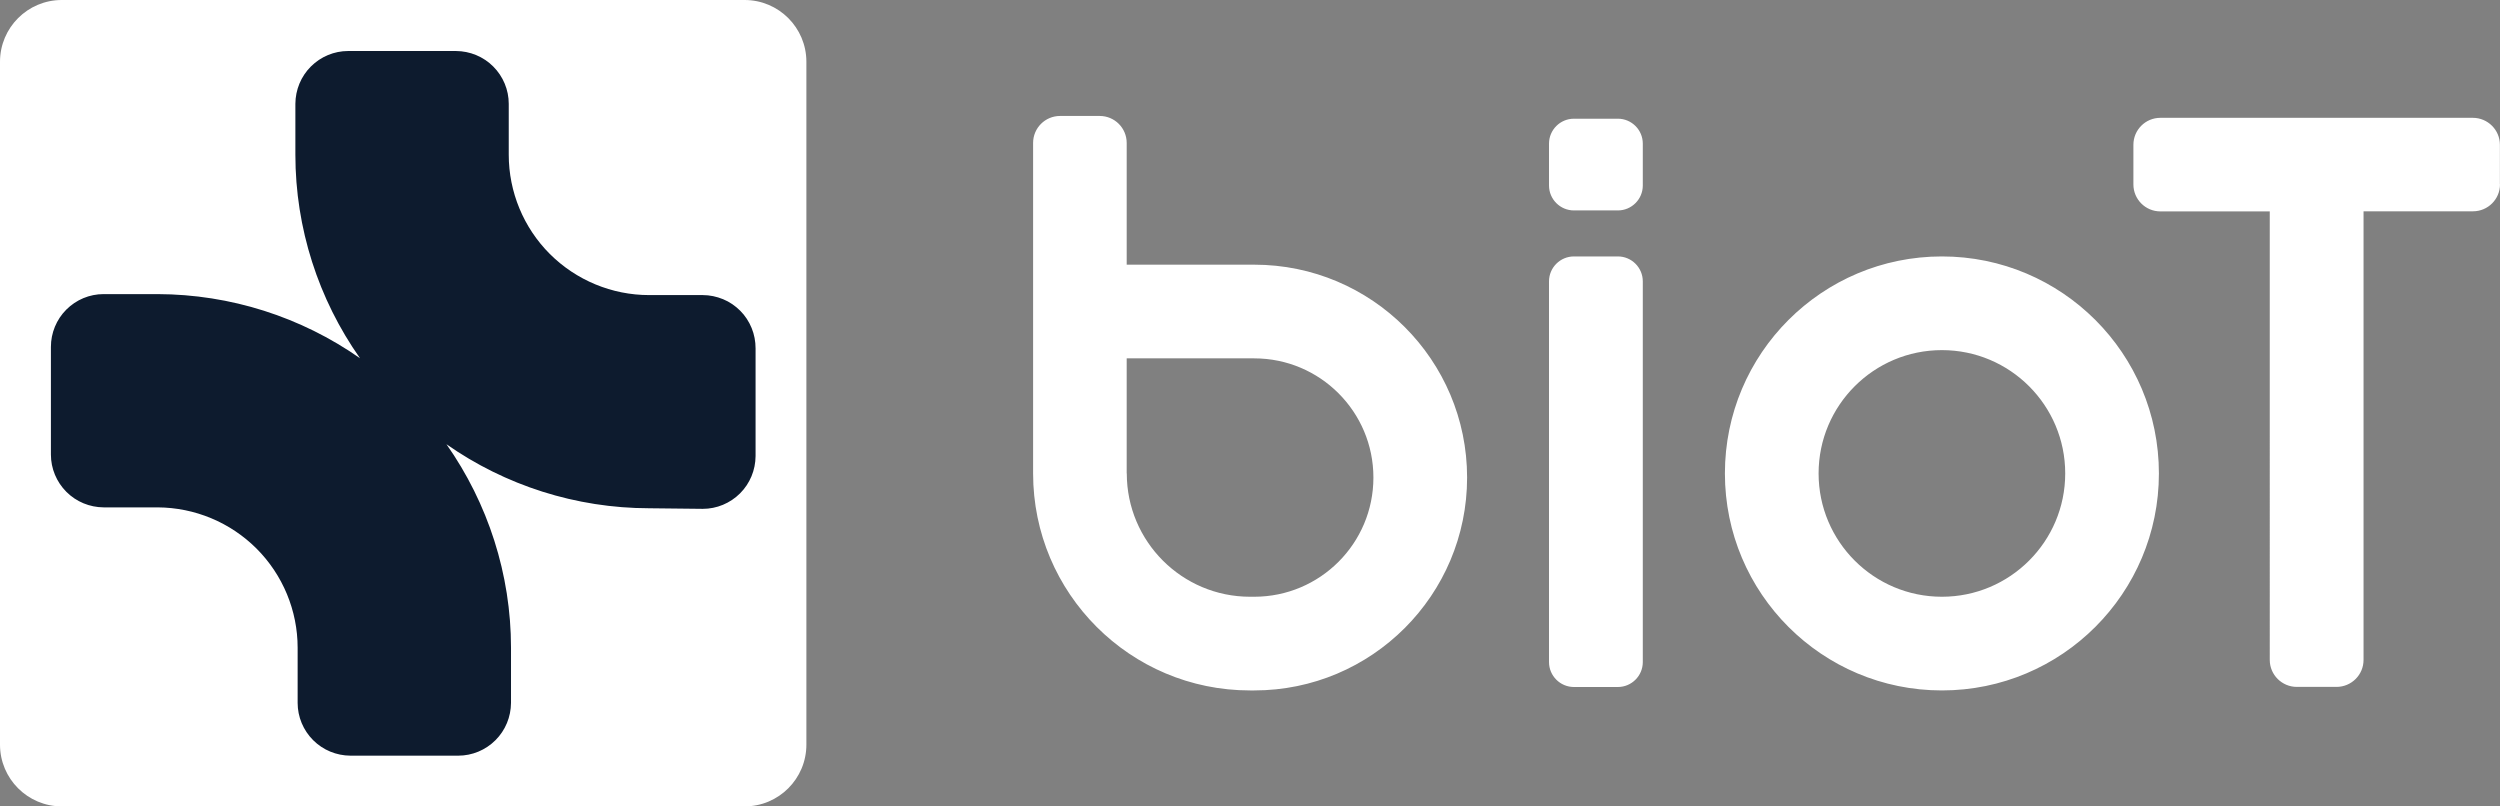
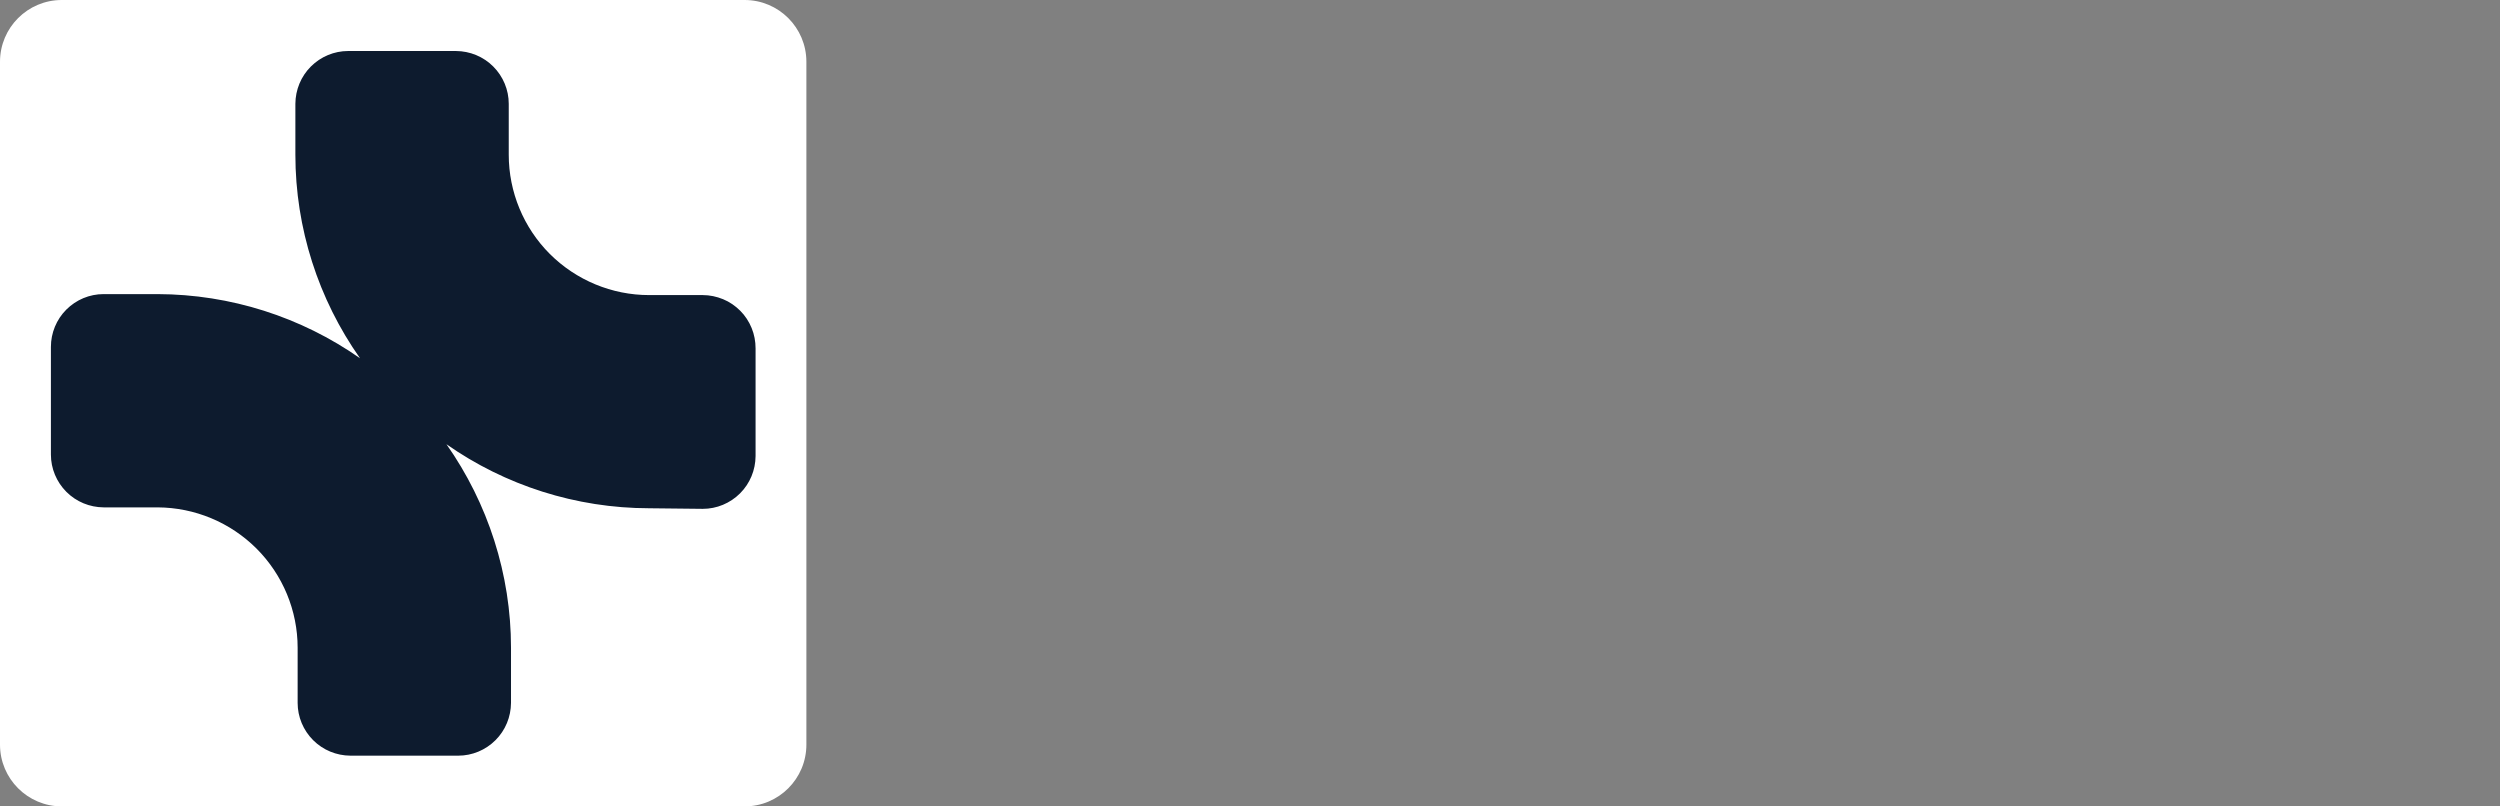
<svg xmlns="http://www.w3.org/2000/svg" id="Layer_2" data-name="Layer 2" viewBox="0 0 254.84 82.21">
  <rect x="0" y="0" width="254.84" height="82.21" fill="#808080" stroke="none" />
  <defs>
    <style>
      .cls-1, .cls-2 {
        fill-rule: evenodd;
      }

      .cls-1, .cls-3 {
        fill: #fff;
      }

      .cls-2 {
        fill: #0d1b2e;
      }
    </style>
  </defs>
  <g id="Layer_1-2" data-name="Layer 1">
    <g>
      <path class="cls-3" d="M75.9,0H6.3C2.82,0,0,2.82,0,6.3v69.6c0,3.48,2.82,6.3,6.3,6.3h69.6c3.48,0,6.3-2.82,6.3-6.3V6.3c0-3.48-2.82-6.3-6.3-6.3Z" />
      <path class="cls-2" d="M45.49,45.27c6.02,4.22,13.23,6.53,20.68,6.54l5.47.06c1.42,0,2.79-.57,3.8-1.58,1.01-1.01,1.57-2.37,1.58-3.8v-10.98c0-.71-.13-1.41-.4-2.07-.27-.66-.66-1.26-1.16-1.76-.5-.5-1.09-.91-1.75-1.18-.66-.27-1.36-.42-2.07-.42h-5.47c-3.79,0-7.43-1.51-10.12-4.19-2.68-2.68-4.19-6.32-4.19-10.12v-5.19c0-1.42-.57-2.79-1.58-3.8-1.01-1.01-2.37-1.57-3.8-1.58h-10.99c-1.42,0-2.79.57-3.8,1.58-1.01,1.01-1.57,2.37-1.58,3.8v5.19c0,7.48,2.34,14.72,6.59,20.75-6.01-4.21-13.2-6.52-20.64-6.54h-5.5c-1.43,0-2.79.57-3.8,1.58-1.01,1.01-1.57,2.38-1.57,3.8v10.98c0,1.42.57,2.79,1.58,3.8,1.01,1.01,2.37,1.57,3.8,1.58h5.5c3.79.02,7.41,1.53,10.09,4.21,2.67,2.68,4.18,6.31,4.18,10.1v5.62c0,1.42.57,2.79,1.58,3.8,1.01,1.01,2.37,1.57,3.8,1.58h10.99c1.42,0,2.79-.57,3.8-1.58,1.01-1.01,1.57-2.37,1.58-3.8v-5.62c0-7.48-2.34-14.72-6.59-20.76Z" />
-       <path class="cls-1" d="M108.06,11.82c-1.52,0-2.75,1.23-2.75,2.75v33.69c0,12.22,9.9,22.12,22.12,22.12h.42c11.98,0,21.7-9.72,21.7-21.7s-9.72-21.7-21.7-21.7h-13v-12.41c0-1.52-1.23-2.75-2.75-2.75h-4.04ZM114.85,48.26v-11.73h13c6.71,0,12.15,5.44,12.15,12.15s-5.44,12.15-12.15,12.15h-.42c-6.94,0-12.57-5.63-12.57-12.57ZM197.95,26.14c-12.22,0-22.12,9.9-22.12,22.12s9.9,22.12,22.12,22.12,22.12-9.9,22.12-22.12-9.9-22.12-22.12-22.12ZM185.38,48.26c0-6.94,5.63-12.57,12.57-12.57s12.57,5.63,12.57,12.57-5.63,12.57-12.57,12.57-12.57-5.63-12.57-12.57ZM167.46,14.64c0-1.4-1.14-2.54-2.54-2.54h-4.48c-1.4,0-2.54,1.14-2.54,2.54v4.27c0,1.4,1.14,2.54,2.54,2.54h4.48c1.4,0,2.54-1.14,2.54-2.54v-4.27ZM167.46,28.68c0-1.4-1.14-2.54-2.54-2.54h-4.48c-1.4,0-2.54,1.14-2.54,2.54v38.81c0,1.4,1.14,2.54,2.54,2.54h4.48c1.4,0,2.54-1.14,2.54-2.54V28.68ZM254.84,18.79c0,1.52-1.23,2.75-2.76,2.75h-11.15v45.73c0,1.52-1.23,2.75-2.76,2.75h-4.04c-1.52,0-2.76-1.23-2.76-2.75V21.55h-11.15c-1.52,0-2.75-1.23-2.75-2.75v-4.04c0-1.52,1.23-2.75,2.75-2.75h31.85c1.52,0,2.76,1.23,2.76,2.75v4.04Z" />
    </g>
  </g>
</svg>